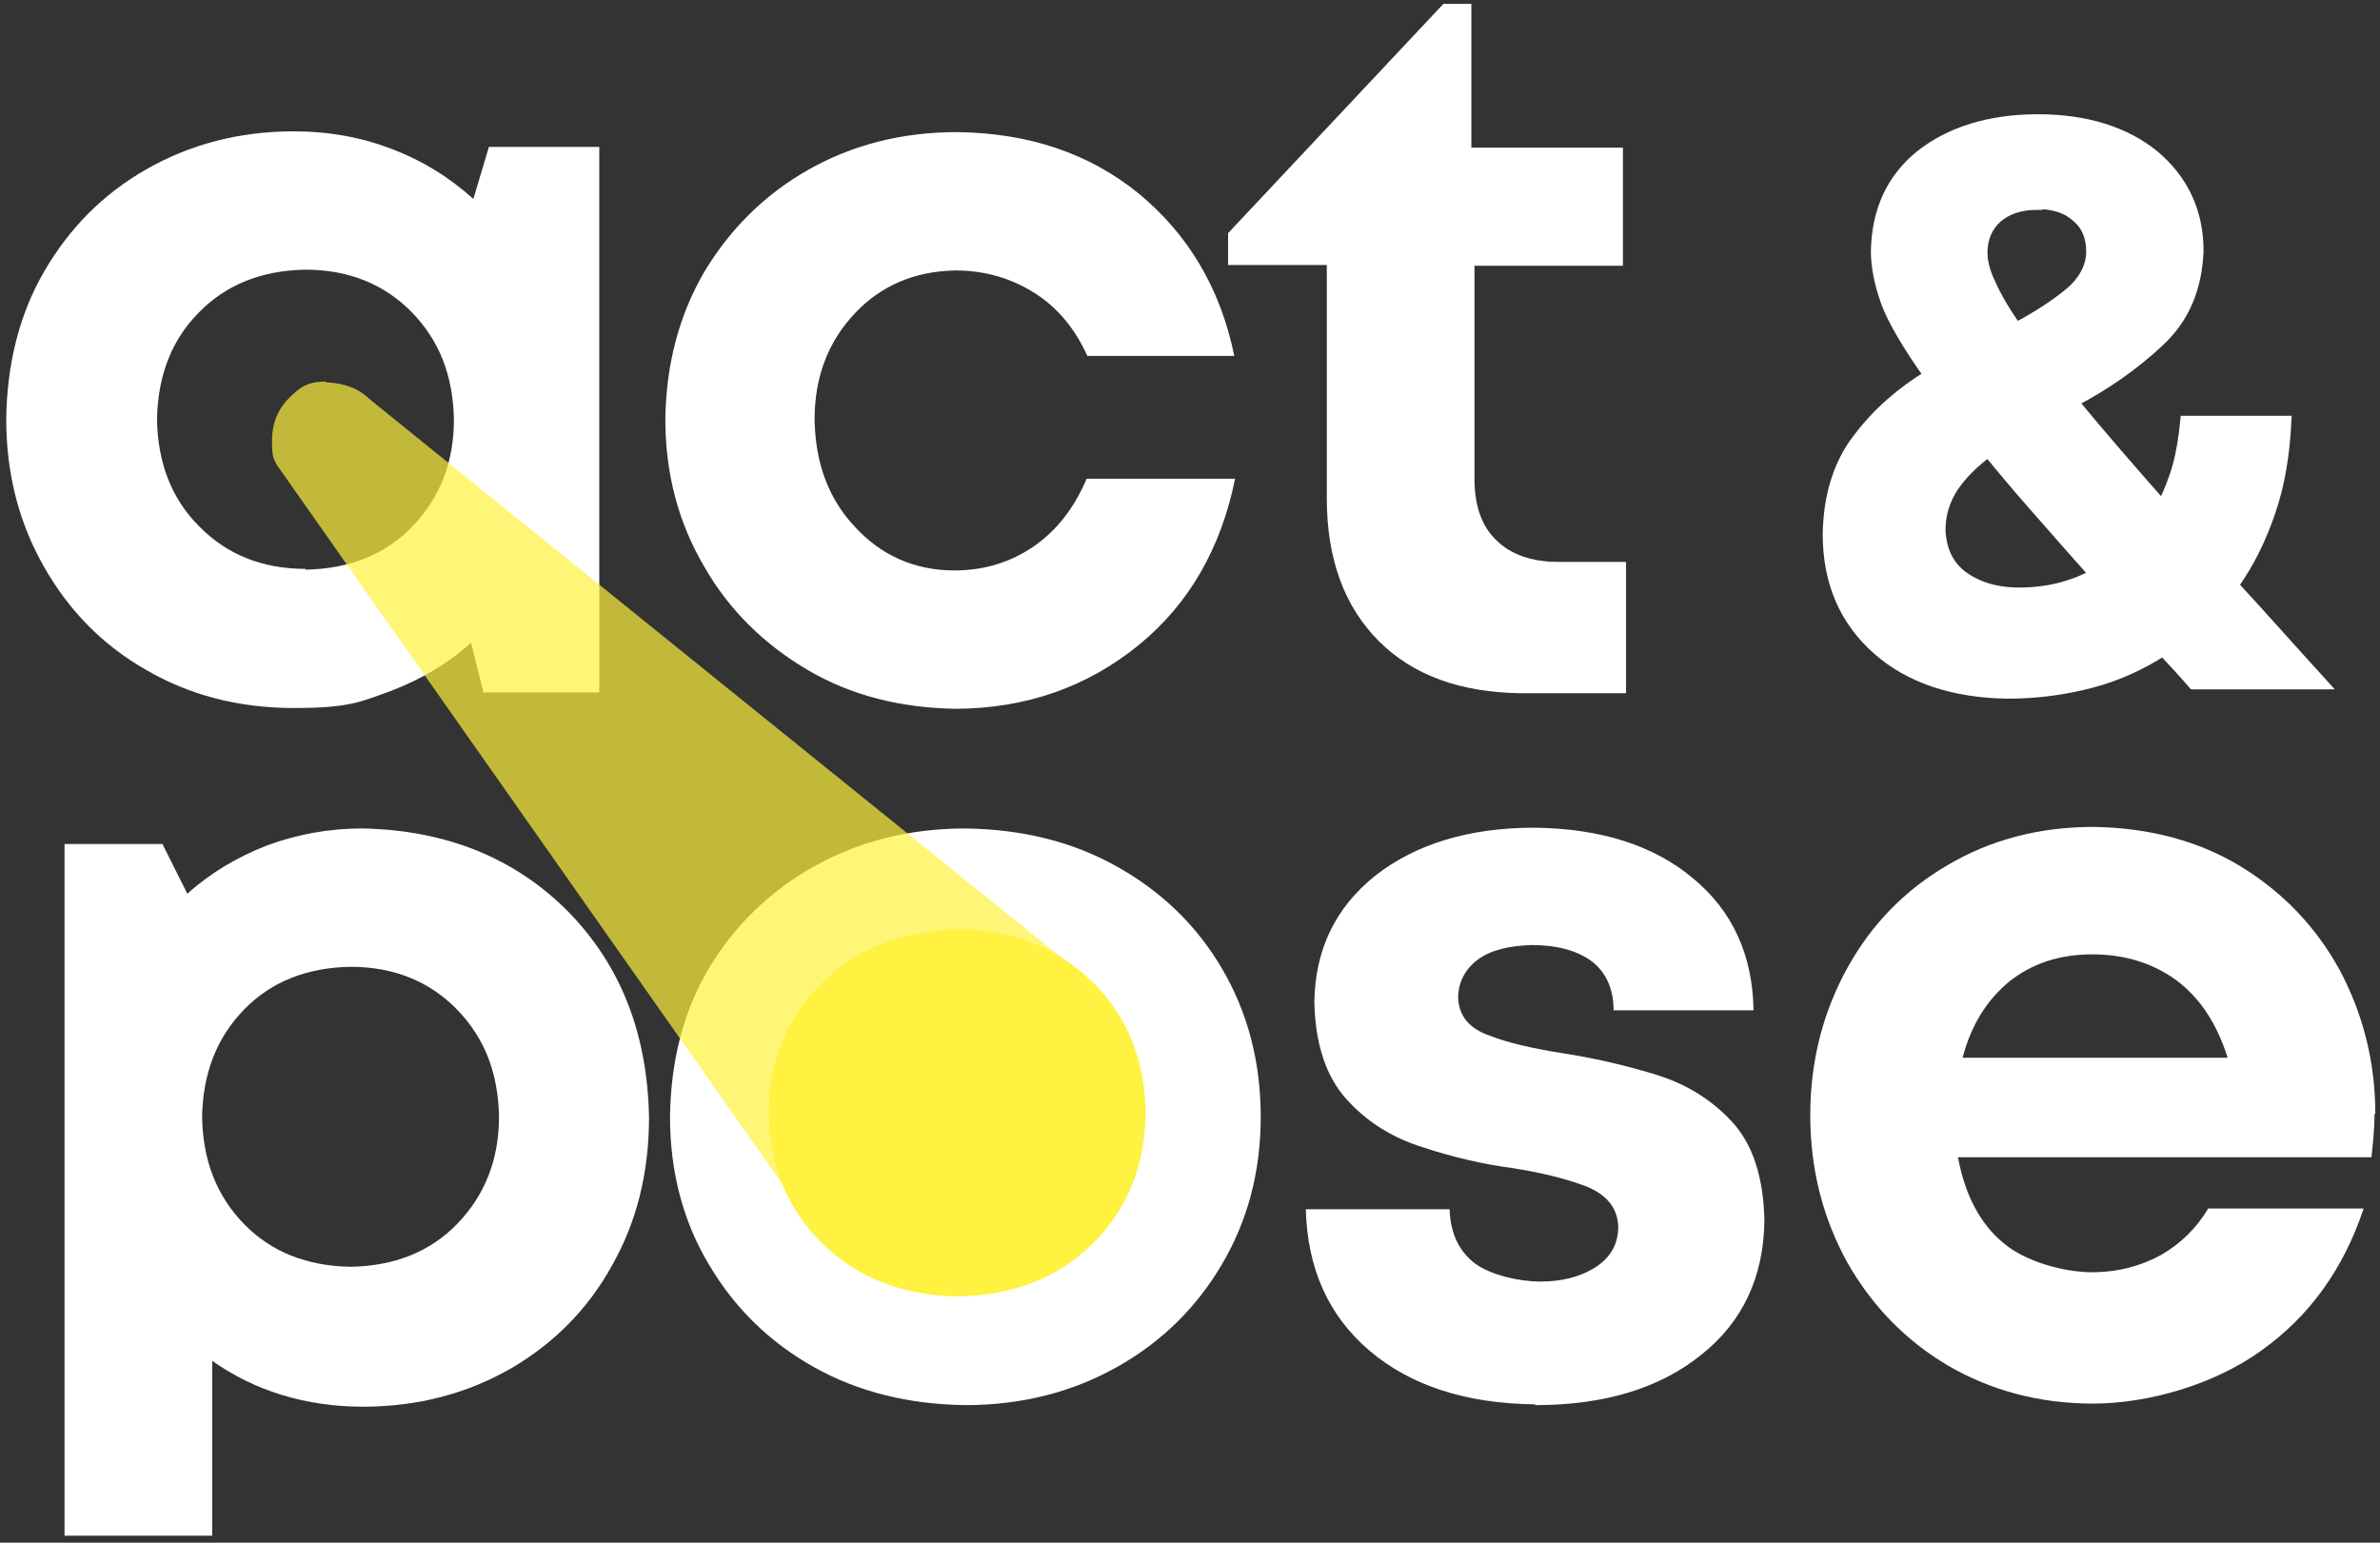
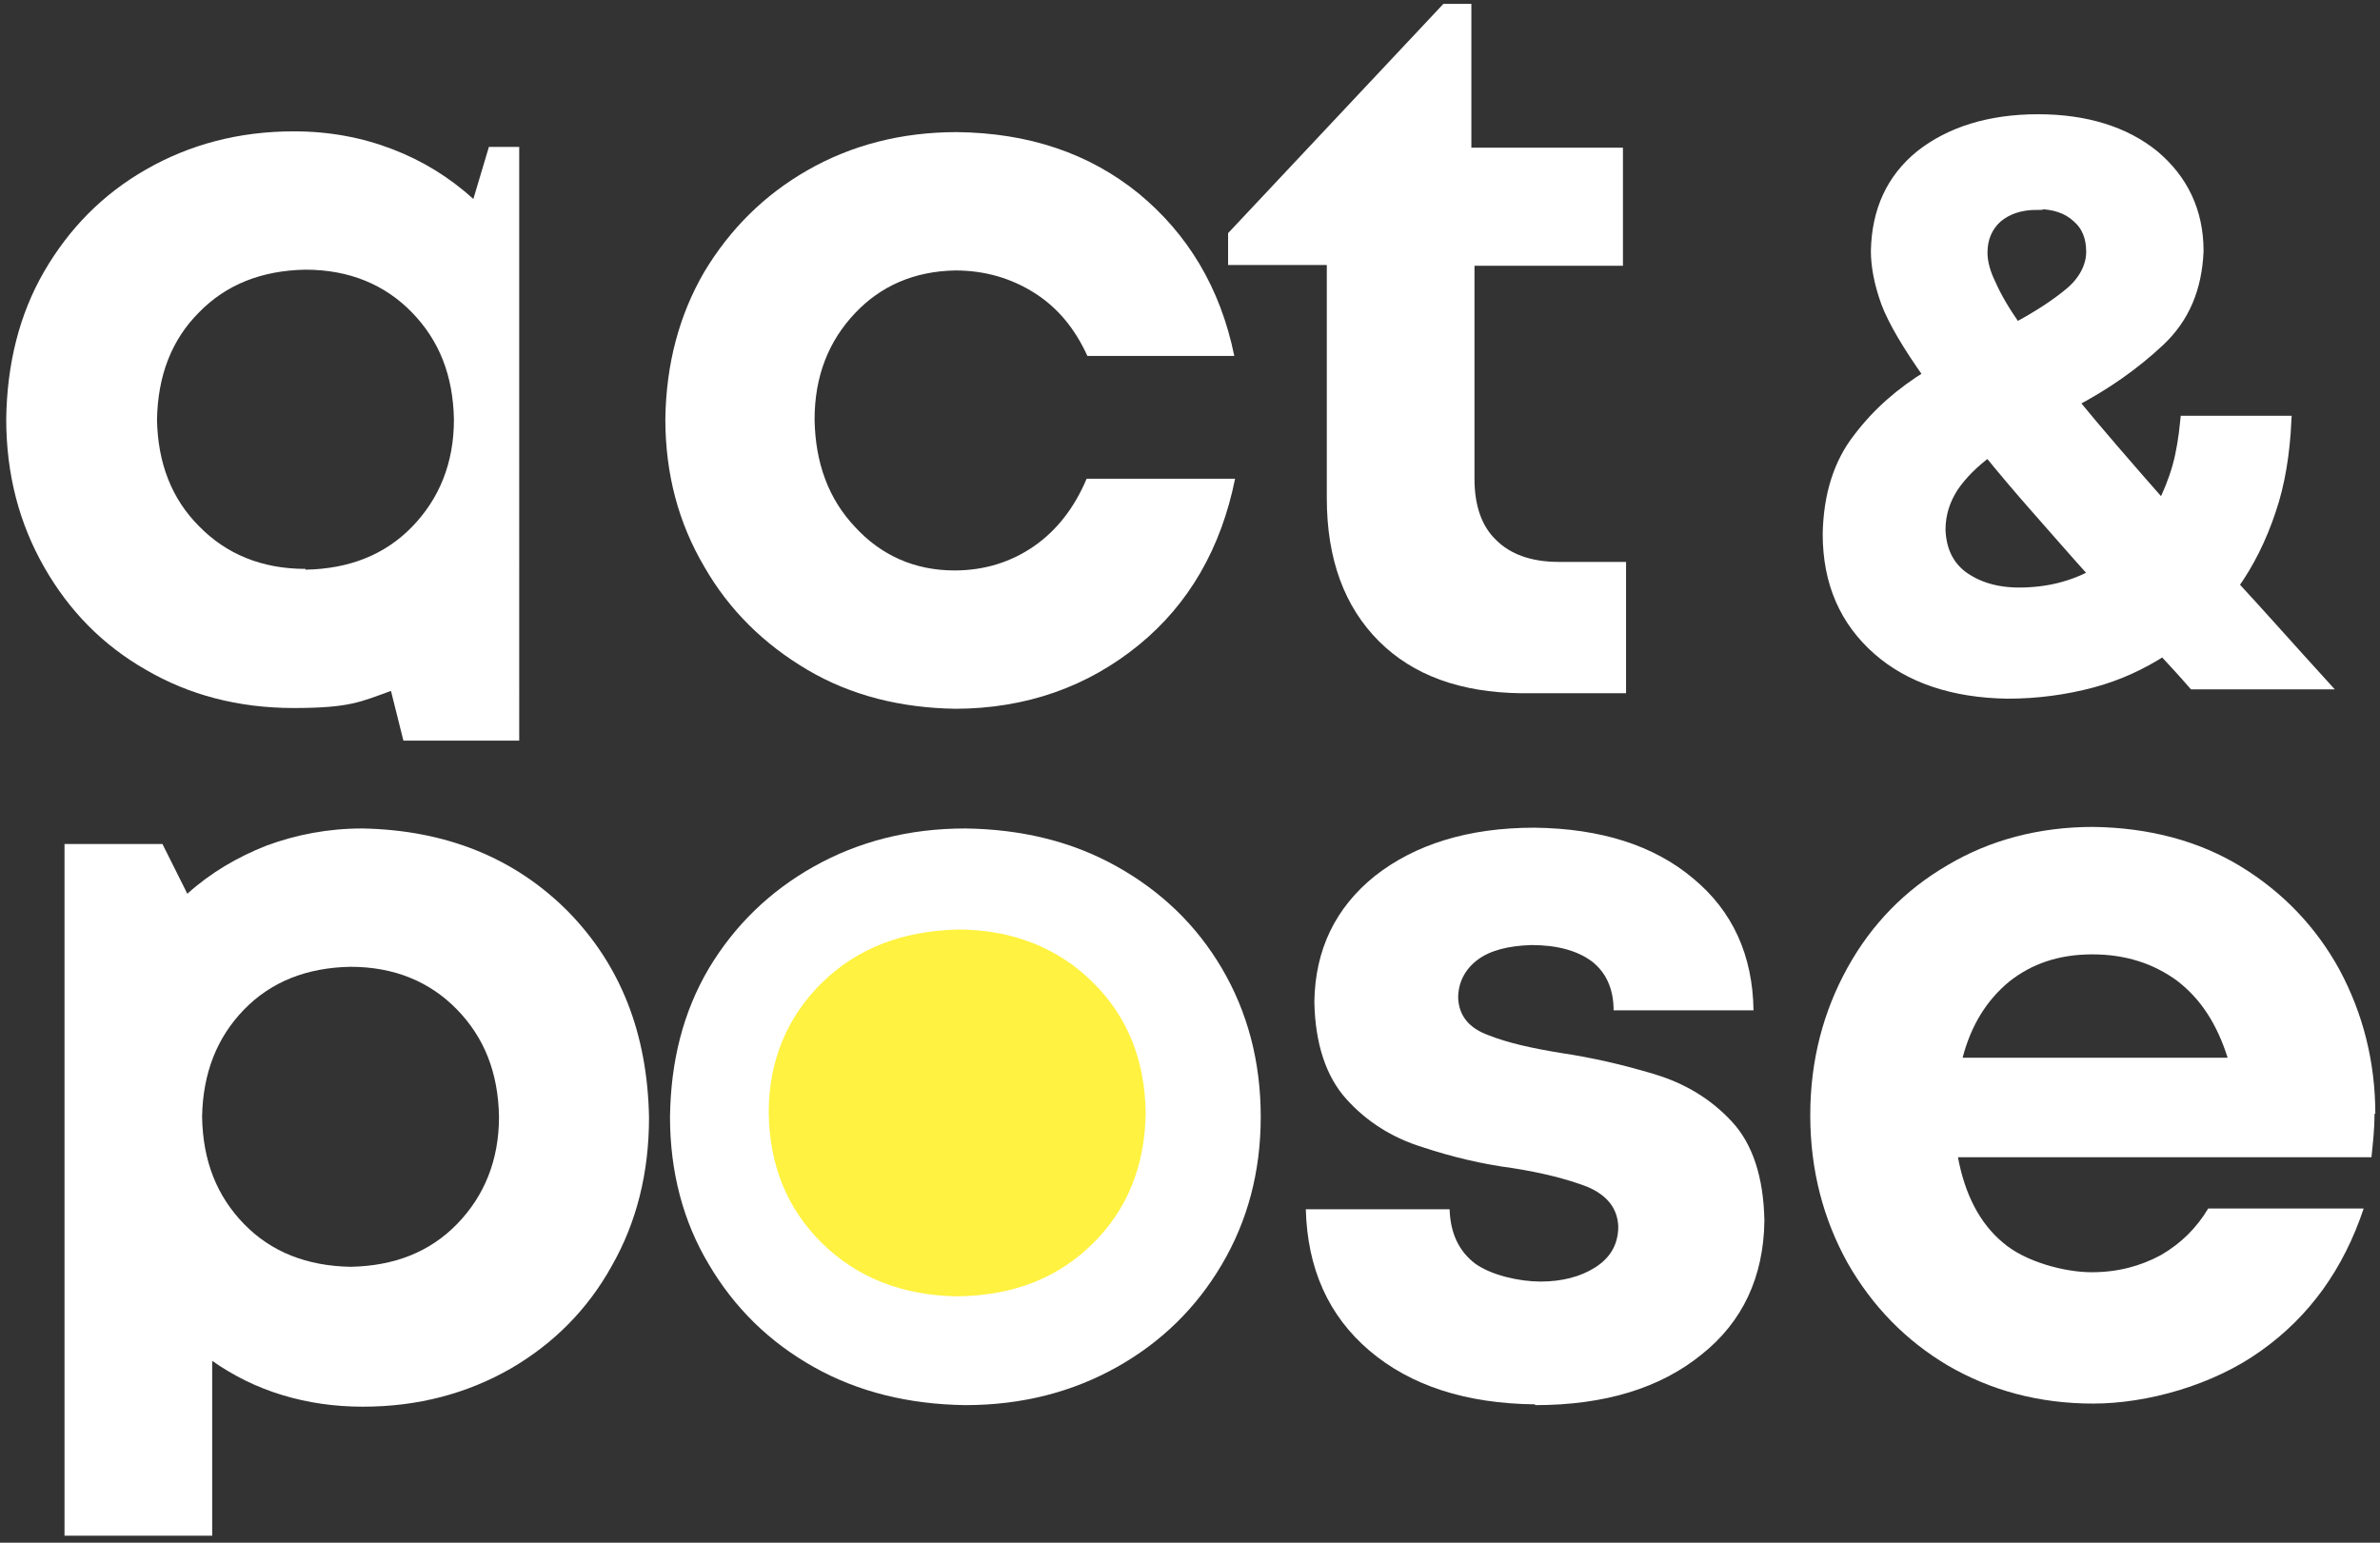
<svg xmlns="http://www.w3.org/2000/svg" viewBox="0 0 306.2 198.5">
  <rect x="0" y="0" width="306.2" height="198.5" fill="#333333" stroke="none" />
  <defs>
    <style>      .cls-1, .cls-2, .cls-3 {        fill-rule: evenodd;      }      .cls-1, .cls-4 {        fill: #fff;      }      .cls-2, .cls-3 {        fill: #fff240;      }      .cls-3 {        isolation: isolate;        opacity: .7;      }      .cls-4 {        stroke: #fff;        stroke-miterlimit: 3.9;        stroke-width: 1.4px;      }    </style>
  </defs>
  <g>
    <g id="Layer_1">
      <g id="Layer_1-2" data-name="Layer_1">
-         <path class="cls-1" d="M39.3,73.2c-5.6,0-10.2-1.9-13.7-5.5-3.5-3.5-5.3-8.1-5.4-13.7.1-5.7,1.9-10.3,5.4-13.8,3.5-3.6,8.1-5.4,13.7-5.5,5.6,0,10.2,1.9,13.7,5.5s5.3,8.1,5.4,13.8c0,5.6-1.9,10.2-5.4,13.8s-8.1,5.4-13.7,5.5M62.9,18.9l-2,6.7c-3.1-2.8-6.5-4.9-10.4-6.4s-8.1-2.3-12.7-2.3c-7.1,0-13.4,1.7-19,4.9s-9.9,7.6-13.1,13.1c-3.2,5.5-4.8,11.9-4.9,19,0,7.2,1.7,13.5,4.9,19.1,3.2,5.6,7.5,10,13.1,13.2,5.5,3.2,11.8,4.9,19,4.9s8.6-.8,12.5-2.2c3.9-1.5,7.3-3.5,10.3-6.2l1.6,6.4h14.9V18.9s-14.2,0-14.2,0Z" />
+         <path class="cls-1" d="M39.3,73.2c-5.6,0-10.2-1.9-13.7-5.5-3.5-3.5-5.3-8.1-5.4-13.7.1-5.7,1.9-10.3,5.4-13.8,3.5-3.6,8.1-5.4,13.7-5.5,5.6,0,10.2,1.9,13.7,5.5s5.3,8.1,5.4,13.8c0,5.6-1.9,10.2-5.4,13.8s-8.1,5.4-13.7,5.5M62.9,18.9l-2,6.7c-3.1-2.8-6.5-4.9-10.4-6.4s-8.1-2.3-12.7-2.3c-7.1,0-13.4,1.7-19,4.9s-9.9,7.6-13.1,13.1c-3.2,5.5-4.8,11.9-4.9,19,0,7.2,1.7,13.5,4.9,19.1,3.2,5.6,7.5,10,13.1,13.2,5.5,3.2,11.8,4.9,19,4.9s8.6-.8,12.5-2.2l1.6,6.4h14.9V18.9s-14.2,0-14.2,0Z" />
        <path class="cls-1" d="M122.8,91.2c9.3,0,17.2-2.9,23.7-8.2,6.5-5.3,10.6-12.5,12.4-21.4h-19.1c-1.6,3.8-3.9,6.7-6.8,8.7-2.9,2-6.3,3.1-10.2,3.1-5.2,0-9.5-2-12.8-5.6-3.4-3.6-5.1-8.2-5.2-13.8,0-5.6,1.8-10.1,5.2-13.7,3.3-3.5,7.6-5.4,12.9-5.5,3.8,0,7.2,1,10.2,2.9s5.2,4.6,6.8,8.1h18.9c-1.8-8.8-6-15.7-12.3-20.9-6.4-5.2-14.2-7.8-23.4-7.9-7.2,0-13.6,1.7-19.2,4.9-5.6,3.2-10,7.6-13.3,13.1-3.2,5.5-4.9,11.8-5,18.9,0,7.1,1.7,13.4,5,19,3.2,5.6,7.7,10,13.3,13.3,5.6,3.3,12,4.9,19.1,5h-.2Z" />
        <path class="cls-1" d="M200.5,72.3c-3.5,0-6.2-1-8-2.8-1.9-1.8-2.8-4.5-2.8-7.9v-27.4h19.1v-15.2h-19.5V.5h-3.6l-27.7,29.5v4.1h12.7v30c0,7.9,2.3,14,6.7,18.4s10.5,6.6,18.3,6.7h13.5v-16.9h-8.7Z" />
        <path class="cls-1" d="M45.1,163c-5.6-.1-10.2-1.9-13.7-5.5s-5.3-8.1-5.4-13.8c.1-5.6,1.9-10.2,5.4-13.8s8.1-5.4,13.7-5.5c5.6,0,10.2,1.9,13.7,5.5,3.5,3.6,5.3,8.1,5.4,13.8,0,5.6-1.9,10.2-5.4,13.8s-8.1,5.4-13.7,5.5M46.6,106.6c-4.4,0-8.5.8-12.3,2.2-3.8,1.5-7.2,3.5-10.2,6.2l-3.2-6.4h-12.6v89h19v-22.5c2.7,1.9,5.7,3.4,9,4.4s6.7,1.5,10.4,1.5c7.1,0,13.4-1.7,19-4.9,5.5-3.2,9.9-7.6,13-13.2,3.2-5.6,4.8-12,4.8-19.1-.2-10.9-3.7-19.7-10.5-26.6-6.8-6.8-15.6-10.4-26.4-10.6h0Z" />
        <path class="cls-1" d="M124.2,163c-5.6,0-10.1-1.9-13.5-5.4s-5.2-8.1-5.3-13.9c0-5.8,1.8-10.4,5.3-13.9,3.4-3.5,7.9-5.3,13.5-5.4,5.6,0,10.1,1.9,13.5,5.4s5.2,8.1,5.3,13.9c0,5.8-1.8,10.4-5.3,13.9-3.4,3.5-7.9,5.3-13.5,5.4M124.2,180.8c7.3,0,13.8-1.7,19.5-4.9s10.2-7.6,13.5-13.2c3.3-5.6,5-11.9,5-19s-1.7-13.5-5-19.1-7.8-9.9-13.5-13.1-12.2-4.8-19.5-4.9c-7.3,0-13.8,1.7-19.5,4.9-5.7,3.2-10.2,7.6-13.5,13.1-3.3,5.6-4.9,11.9-5,19.1,0,7.1,1.7,13.5,5,19,3.3,5.6,7.8,10,13.5,13.2s12.2,4.8,19.5,4.9Z" />
        <path class="cls-1" d="M197.5,180.8c9,0,16.1-2.2,21.4-6.5,5.3-4.2,8-10,8.1-17.2-.1-5.6-1.5-9.9-4.2-12.8-2.7-2.9-6-4.9-10-6.1-4-1.2-7.9-2.1-11.9-2.7-3.7-.6-6.9-1.3-9.4-2.3-2.5-.9-3.8-2.5-3.9-4.8,0-2,.9-3.7,2.5-4.9,1.6-1.2,3.9-1.8,6.9-1.9,3.3,0,5.9.7,7.8,2.1,1.8,1.4,2.8,3.5,2.8,6.3h18c-.1-7.1-2.7-12.8-7.8-17-5-4.2-11.8-6.4-20.4-6.5-8.6,0-15.4,2.2-20.5,6.2-5.1,4.1-7.7,9.5-7.8,16.2.1,5.4,1.5,9.6,4.1,12.5s5.9,5,9.8,6.2c3.9,1.3,7.8,2.2,11.6,2.7,3.8.6,7,1.4,9.6,2.4,2.6,1.1,3.9,2.8,4,5.1,0,2.4-1.1,4.1-3,5.3s-4.3,1.8-7,1.8-6.3-.8-8.4-2.3c-2.1-1.6-3.2-3.9-3.3-7h-18.5c.2,7.6,2.9,13.7,8.2,18.2s12.4,6.8,21.3,6.9h0Z" />
        <path class="cls-1" d="M269.2,122.8c4.3,0,7.9,1.2,10.9,3.4,3,2.3,5.1,5.5,6.5,9.9h-34.1c1.1-4.2,3.1-7.4,6-9.8,2.9-2.3,6.4-3.5,10.7-3.5M305.6,143.4c0-6.8-1.6-13-4.6-18.6-3-5.5-7.3-10-12.7-13.3-5.4-3.3-11.8-5-19-5.1-7,0-13.3,1.7-18.7,4.9-5.5,3.2-9.8,7.6-12.9,13.2-3.1,5.6-4.8,11.9-4.8,19s1.7,13.4,4.8,19c3.2,5.6,7.5,10,12.9,13.2,5.5,3.2,11.7,4.9,18.7,4.9s15.5-2.4,21.6-6.8c6.2-4.4,10.6-10.5,13.2-18.3h-20c-1.5,2.5-3.5,4.5-6.1,6-2.6,1.4-5.5,2.2-8.9,2.2s-8.5-1.3-11.4-3.8c-3-2.5-4.9-6.2-5.8-11h53.2c.2-1.9.4-3.7.4-5.6h.1Z" />
        <path class="cls-1" d="M259.8,76.3c-3.1,0-5.5-.8-7.4-2.2-1.8-1.4-2.7-3.4-2.8-5.9,0-2.1.6-3.9,1.7-5.6,1.1-1.6,2.6-3.1,4.5-4.5,1.8,2.2,3.8,4.6,6.1,7.2,2.3,2.6,4.8,5.5,7.6,8.6-1.4.8-3,1.4-4.6,1.8s-3.4.6-5.1.6ZM262.1,26.2c2.2,0,3.9.6,5.1,1.7,1.3,1.1,1.9,2.6,1.9,4.5s-1,3.8-2.8,5.3-4.1,3-6.9,4.5c-1.5-2.1-2.6-4-3.3-5.6-.8-1.6-1.1-3-1.1-4.1,0-1.9.7-3.4,1.9-4.5,1.3-1.1,3-1.7,5.2-1.7h0ZM298.8,88c-4.1-4.5-7.9-8.8-11.5-12.7,2-2.8,3.6-6,4.8-9.6,1.2-3.5,1.8-7.4,2-11.5h-12.9c-.2,2-.5,4-1,5.8s-1.2,3.5-2,5.1c-4.4-5-8.3-9.5-11.5-13.4,4.2-2.2,7.9-4.8,11.1-7.8s4.8-6.8,5-11.6c0-5.1-2-9.2-5.7-12.3-3.7-3-8.7-4.6-14.9-4.6s-11.3,1.6-15.1,4.6c-3.7,3-5.6,7.1-5.7,12.3,0,1.9.4,4.1,1.3,6.6.9,2.4,2.8,5.6,5.5,9.4-3.6,2.2-6.6,4.8-9.1,8.1-2.5,3.2-3.8,7.3-3.9,12.3,0,6.3,2.2,11.2,6.4,14.9,4.1,3.6,9.7,5.5,16.7,5.6,3.8,0,7.4-.5,10.8-1.4s6.4-2.3,9.2-4.1c1.3,1.4,2.6,2.8,3.9,4.3h16.6Z" />
        <path class="cls-4" d="M259.8,76.3c-3.1,0-5.5-.8-7.4-2.2-1.8-1.4-2.7-3.4-2.8-5.9,0-2.1.6-3.9,1.7-5.6,1.1-1.6,2.6-3.1,4.5-4.5,1.8,2.2,3.8,4.6,6.1,7.2,2.3,2.6,4.8,5.5,7.6,8.6-1.4.8-3,1.4-4.6,1.8s-3.4.6-5.1.6ZM262.1,26.2c2.2,0,3.9.6,5.1,1.7,1.3,1.1,1.9,2.6,1.9,4.5s-1,3.8-2.8,5.3-4.1,3-6.9,4.5c-1.5-2.1-2.6-4-3.3-5.6-.8-1.6-1.1-3-1.1-4.1,0-1.9.7-3.4,1.9-4.5,1.3-1.1,3-1.7,5.2-1.7h0ZM298.8,88c-4.1-4.5-7.9-8.8-11.5-12.7,2-2.8,3.6-6,4.8-9.6,1.2-3.5,1.8-7.4,2-11.5h-12.9c-.2,2-.5,4-1,5.8s-1.2,3.5-2,5.1c-4.4-5-8.3-9.5-11.5-13.4,4.2-2.2,7.9-4.8,11.1-7.8s4.8-6.8,5-11.6c0-5.1-2-9.2-5.7-12.3-3.7-3-8.7-4.6-14.9-4.6s-11.3,1.6-15.1,4.6c-3.7,3-5.6,7.1-5.7,12.3,0,1.9.4,4.1,1.3,6.6.9,2.4,2.8,5.6,5.5,9.4-3.6,2.2-6.6,4.8-9.1,8.1-2.5,3.2-3.8,7.3-3.9,12.3,0,6.3,2.2,11.2,6.4,14.9,4.1,3.6,9.7,5.5,16.7,5.6,3.8,0,7.4-.5,10.8-1.4s6.4-2.3,9.2-4.1c1.3,1.4,2.6,2.8,3.9,4.3h16.6Z" />
-         <path class="cls-3" d="M41.9,49.1c-2.3,0-3.3.7-4.7,2.1-1.4,1.4-2.2,3.2-2.2,5.5s.2,2.2.6,3.1l65.5,93.2c-1.1-2.3,36.3-29.1,36.3-29.1,0,0-89.6-72.3-89.8-72.5-1.4-1.4-3.3-2.1-5.6-2.2h0Z" />
        <path class="cls-2" d="M123.2,166.8c-7.1-.1-12.9-2.4-17.4-6.8-4.5-4.4-6.8-10-6.9-16.8,0-6.9,2.5-12.5,6.9-16.8,4.5-4.4,10.3-6.6,17.4-6.8,7.1,0,12.9,2.4,17.3,6.7,4.5,4.4,6.8,10,6.9,16.9-.1,6.9-2.4,12.5-6.9,16.9s-10.2,6.6-17.3,6.7" />
      </g>
    </g>
  </g>
</svg>